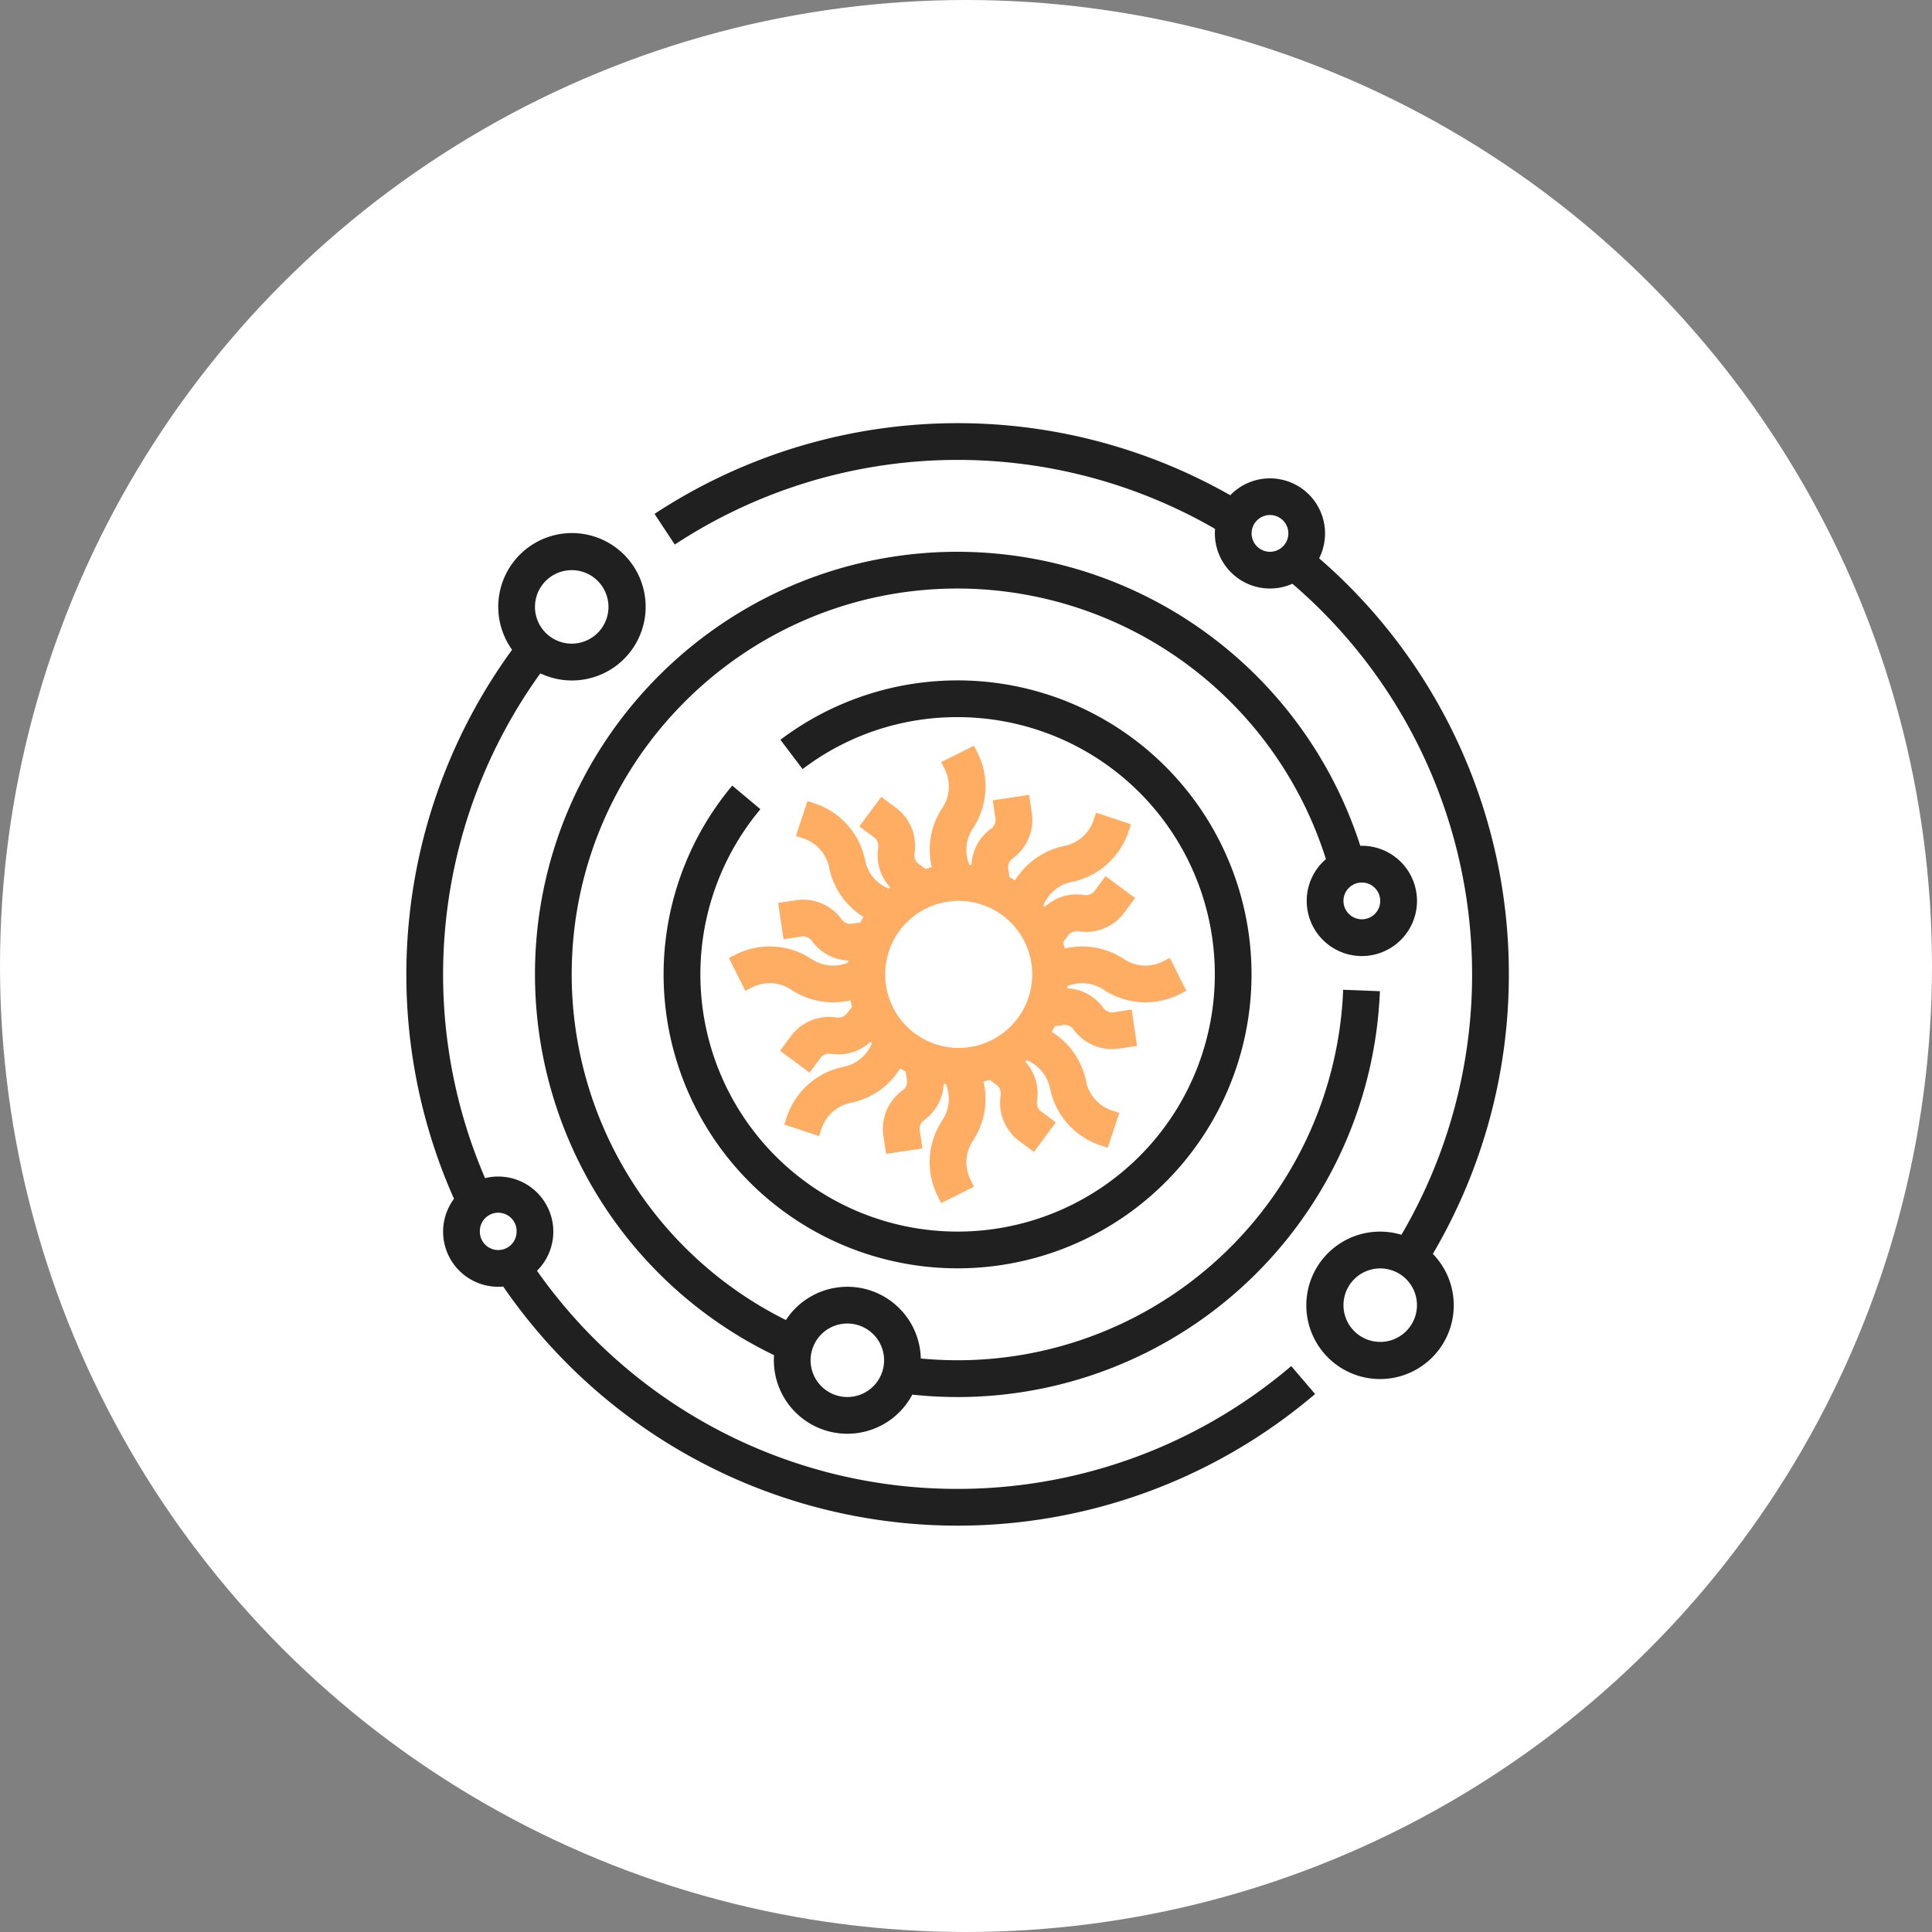
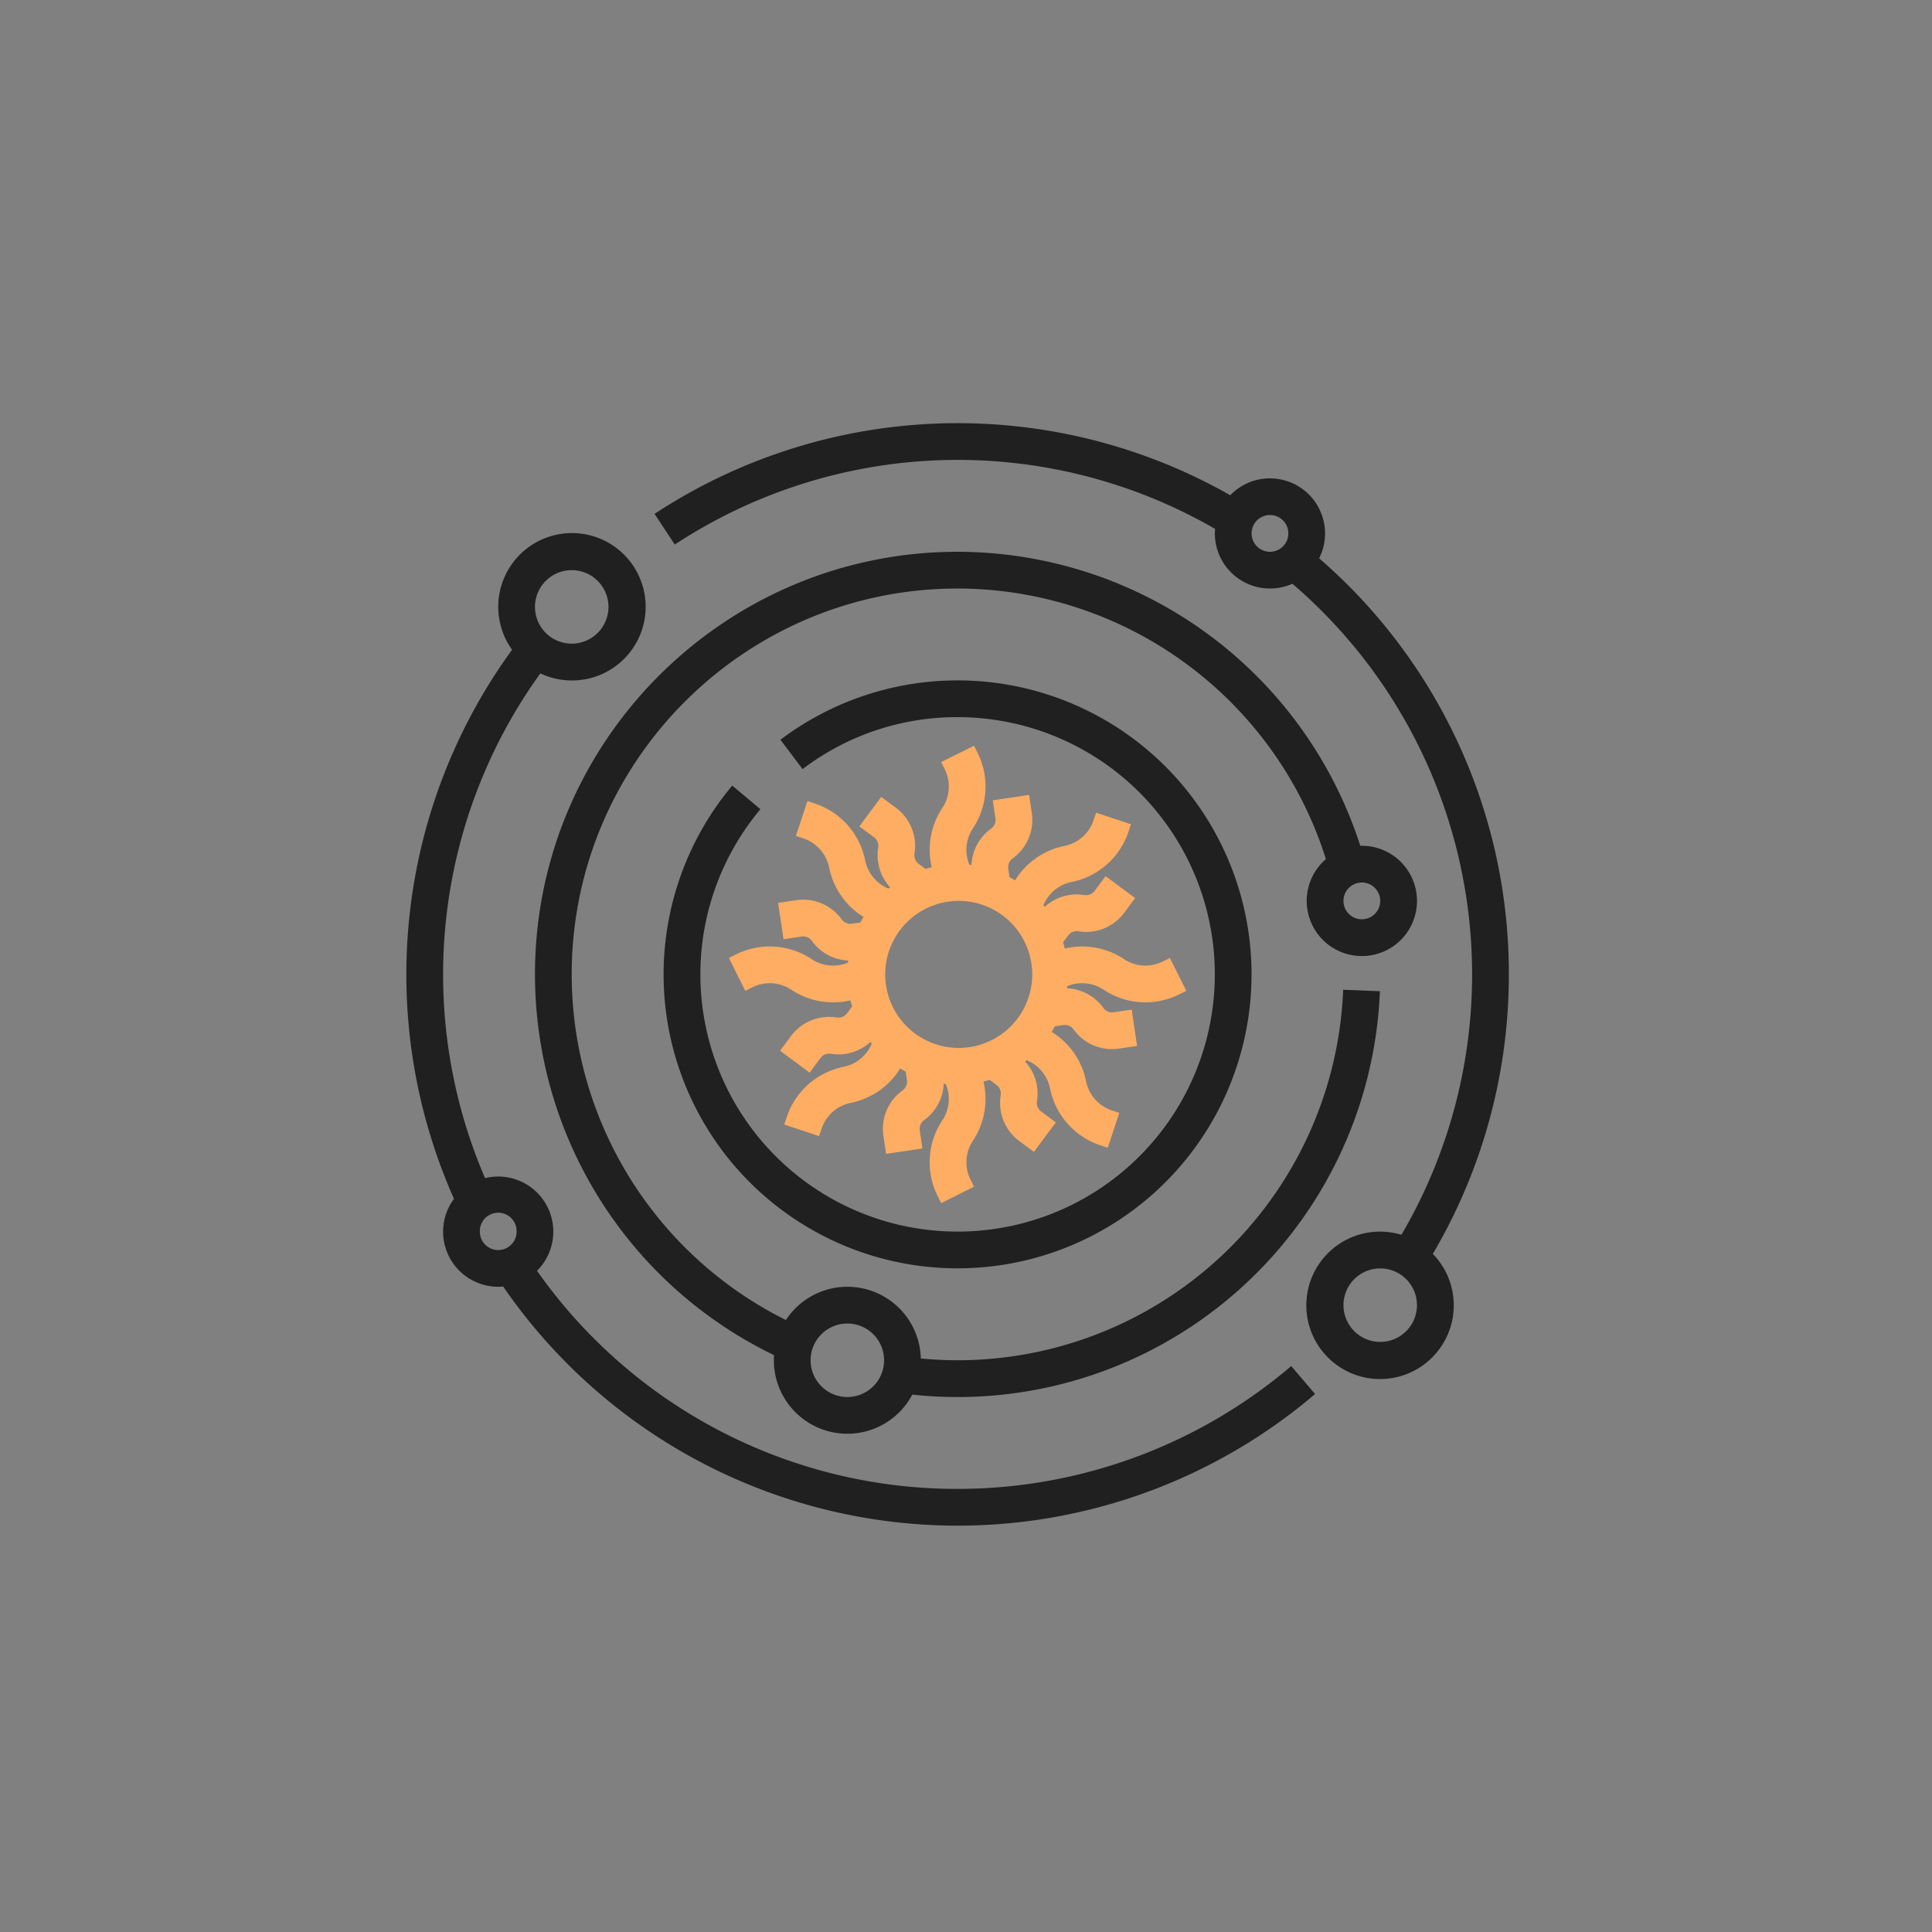
<svg xmlns="http://www.w3.org/2000/svg" width="115" height="115" fill="none">
  <rect width="100%" height="100%" fill="#808080" stroke="none" />
-   <circle cx="57.5" cy="57.5" r="57.5" fill="#fff" />
  <path d="M48.31 57.09a4.501 4.501 0 0 0-4.5-.28l-.424.212.978 1.956.424-.212a2.307 2.307 0 0 1 2.308.144 4.503 4.503 0 0 0 3.526.633c.03.123.063.246.1.367l-.287.386a.645.645 0 0 1-.644.267 2.825 2.825 0 0 0-2.723 1.128l-.633.854 1.758 1.303.632-.855a.643.643 0 0 1 .645-.266 2.813 2.813 0 0 0 2.346-.71l.076.097a2.309 2.309 0 0 1-1.68 1.388 4.501 4.501 0 0 0-3.38 2.984l-.151.45 2.075.69.15-.449a2.308 2.308 0 0 1 1.735-1.53 4.502 4.502 0 0 0 2.94-2.049c.107.067.217.13.33.19l.071.477a.644.644 0 0 1-.267.644 2.824 2.824 0 0 0-1.128 2.724l.156 1.051 2.164-.322-.156-1.05a.643.643 0 0 1 .266-.645 2.816 2.816 0 0 0 1.158-2.158l.124.016a2.31 2.31 0 0 1-.209 2.165 4.5 4.5 0 0 0-.28 4.5l.212.424 1.956-.978-.212-.424a2.31 2.31 0 0 1 .144-2.308 4.501 4.501 0 0 0 .63-3.526c.125-.03.248-.063.37-.1l.386.286a.643.643 0 0 1 .267.645 2.824 2.824 0 0 0 1.128 2.724l.854.632 1.303-1.757-.855-.633a.644.644 0 0 1-.266-.644 2.818 2.818 0 0 0-.71-2.347l.097-.076a2.308 2.308 0 0 1 1.388 1.68 4.502 4.502 0 0 0 2.984 3.38l.45.151.69-2.075-.449-.15a2.308 2.308 0 0 1-1.53-1.735 4.5 4.5 0 0 0-2.049-2.94 6.27 6.27 0 0 0 .19-.33l.477-.07a.643.643 0 0 1 .644.266 2.816 2.816 0 0 0 2.284 1.161c.148 0 .294-.011.44-.033l1.051-.156-.322-2.164-1.05.157a.643.643 0 0 1-.645-.267 2.816 2.816 0 0 0-2.158-1.158l.016-.124a2.308 2.308 0 0 1 2.165.209 4.501 4.501 0 0 0 4.5.28l.424-.212-.978-1.956-.424.212a2.308 2.308 0 0 1-2.308-.144 4.5 4.5 0 0 0-3.526-.63 6.37 6.37 0 0 0-.1-.37l.286-.386a.643.643 0 0 1 .645-.267 2.823 2.823 0 0 0 2.724-1.128l.632-.854-1.757-1.303-.633.855a.645.645 0 0 1-.644.266 2.816 2.816 0 0 0-2.347.71l-.076-.097a2.309 2.309 0 0 1 1.68-1.388 4.501 4.501 0 0 0 3.38-2.984l.151-.45-2.075-.69-.15.448a2.308 2.308 0 0 1-1.735 1.532 4.501 4.501 0 0 0-2.94 2.048 6.53 6.53 0 0 0-.33-.19l-.07-.477a.643.643 0 0 1 .266-.644 2.824 2.824 0 0 0 1.128-2.724l-.156-1.051-2.164.322.157 1.05a.644.644 0 0 1-.267.645 2.816 2.816 0 0 0-1.158 2.158l-.124-.016a2.308 2.308 0 0 1 .209-2.165 4.501 4.501 0 0 0 .28-4.5l-.212-.424-1.956.978.212.424a2.308 2.308 0 0 1-.144 2.308 4.501 4.501 0 0 0-.63 3.526c-.125.03-.248.063-.37.1l-.386-.286a.644.644 0 0 1-.267-.645 2.824 2.824 0 0 0-1.128-2.723l-.854-.633-1.303 1.757.855.633a.644.644 0 0 1 .266.644 2.816 2.816 0 0 0 .71 2.347l-.097.076a2.308 2.308 0 0 1-1.388-1.68 4.5 4.5 0 0 0-2.984-3.38l-.45-.151-.69 2.075.448.15a2.307 2.307 0 0 1 1.532 1.735 4.501 4.501 0 0 0 2.048 2.94c-.067.107-.13.217-.19.33l-.477.07a.643.643 0 0 1-.644-.266 2.825 2.825 0 0 0-2.724-1.128l-1.051.156.322 2.164 1.05-.157a.644.644 0 0 1 .645.267 2.816 2.816 0 0 0 2.158 1.158l-.016.124a2.307 2.307 0 0 1-2.165-.209ZM57 53.625a4.376 4.376 0 1 1 0 8.751 4.376 4.376 0 0 1 0-8.751Z" fill="#FFAD62" />
  <path d="M39.5 58a17.498 17.498 0 1 0 6.953-13.966l1.32 1.745A15.177 15.177 0 0 1 57 42.687a15.311 15.311 0 1 1-11.738 5.48l-1.676-1.406A17.517 17.517 0 0 0 39.5 58Z" fill="#202020" />
  <path d="M57 88.625a30.55 30.55 0 0 1-25.035-12.984 3.28 3.28 0 0 0-3.093-5.514 30.653 30.653 0 0 1 3.292-30.046 4.387 4.387 0 1 0-1.683-1.405 32.837 32.837 0 0 0-3.458 32.681 3.28 3.28 0 0 0 2.93 5.223 32.815 32.815 0 0 0 48.326 6.398l-1.42-1.664A30.63 30.63 0 0 1 57 88.625ZM34.031 33.937a2.187 2.187 0 1 1 0 4.375 2.187 2.187 0 0 1 0-4.374Zm-5.468 39.376a1.094 1.094 0 1 1 2.187 0 1.094 1.094 0 0 1-2.188 0ZM89.812 58A32.687 32.687 0 0 0 78.52 33.232a3.28 3.28 0 0 0-5.29-3.754 32.838 32.838 0 0 0-34.269 1.11l1.204 1.826a30.647 30.647 0 0 1 32.16-.933 3.28 3.28 0 0 0 4.603 3.266 30.632 30.632 0 0 1 6.49 38.752 4.388 4.388 0 1 0 1.87 1.137A32.724 32.724 0 0 0 89.812 58ZM74.5 31.75a1.094 1.094 0 1 1 2.188 0 1.094 1.094 0 0 1-2.188 0Zm7.656 48.125a2.187 2.187 0 1 1 0-4.374 2.187 2.187 0 0 1 0 4.374Z" fill="#202020" />
  <path d="M77.781 53.625a3.282 3.282 0 1 0 3.281-3.281l-.092.002A25.218 25.218 0 0 0 57 32.844c-13.871 0-25.156 11.285-25.156 25.156a25.177 25.177 0 0 0 14.23 22.664 4.374 4.374 0 0 0 8.23 2.349A25.157 25.157 0 0 0 82.137 59l-2.186-.085A22.97 22.97 0 0 1 54.81 80.863a4.372 4.372 0 0 0-8.03-2.29A22.989 22.989 0 0 1 34.03 58c0-12.665 10.304-22.969 22.969-22.969a23.025 23.025 0 0 1 21.925 16.107 3.273 3.273 0 0 0-1.144 2.487ZM50.437 78.781a2.187 2.187 0 1 1 0 4.375 2.187 2.187 0 0 1 0-4.375Zm31.72-25.156a1.094 1.094 0 1 1-2.189 0 1.094 1.094 0 0 1 2.188 0Z" fill="#202020" />
</svg>